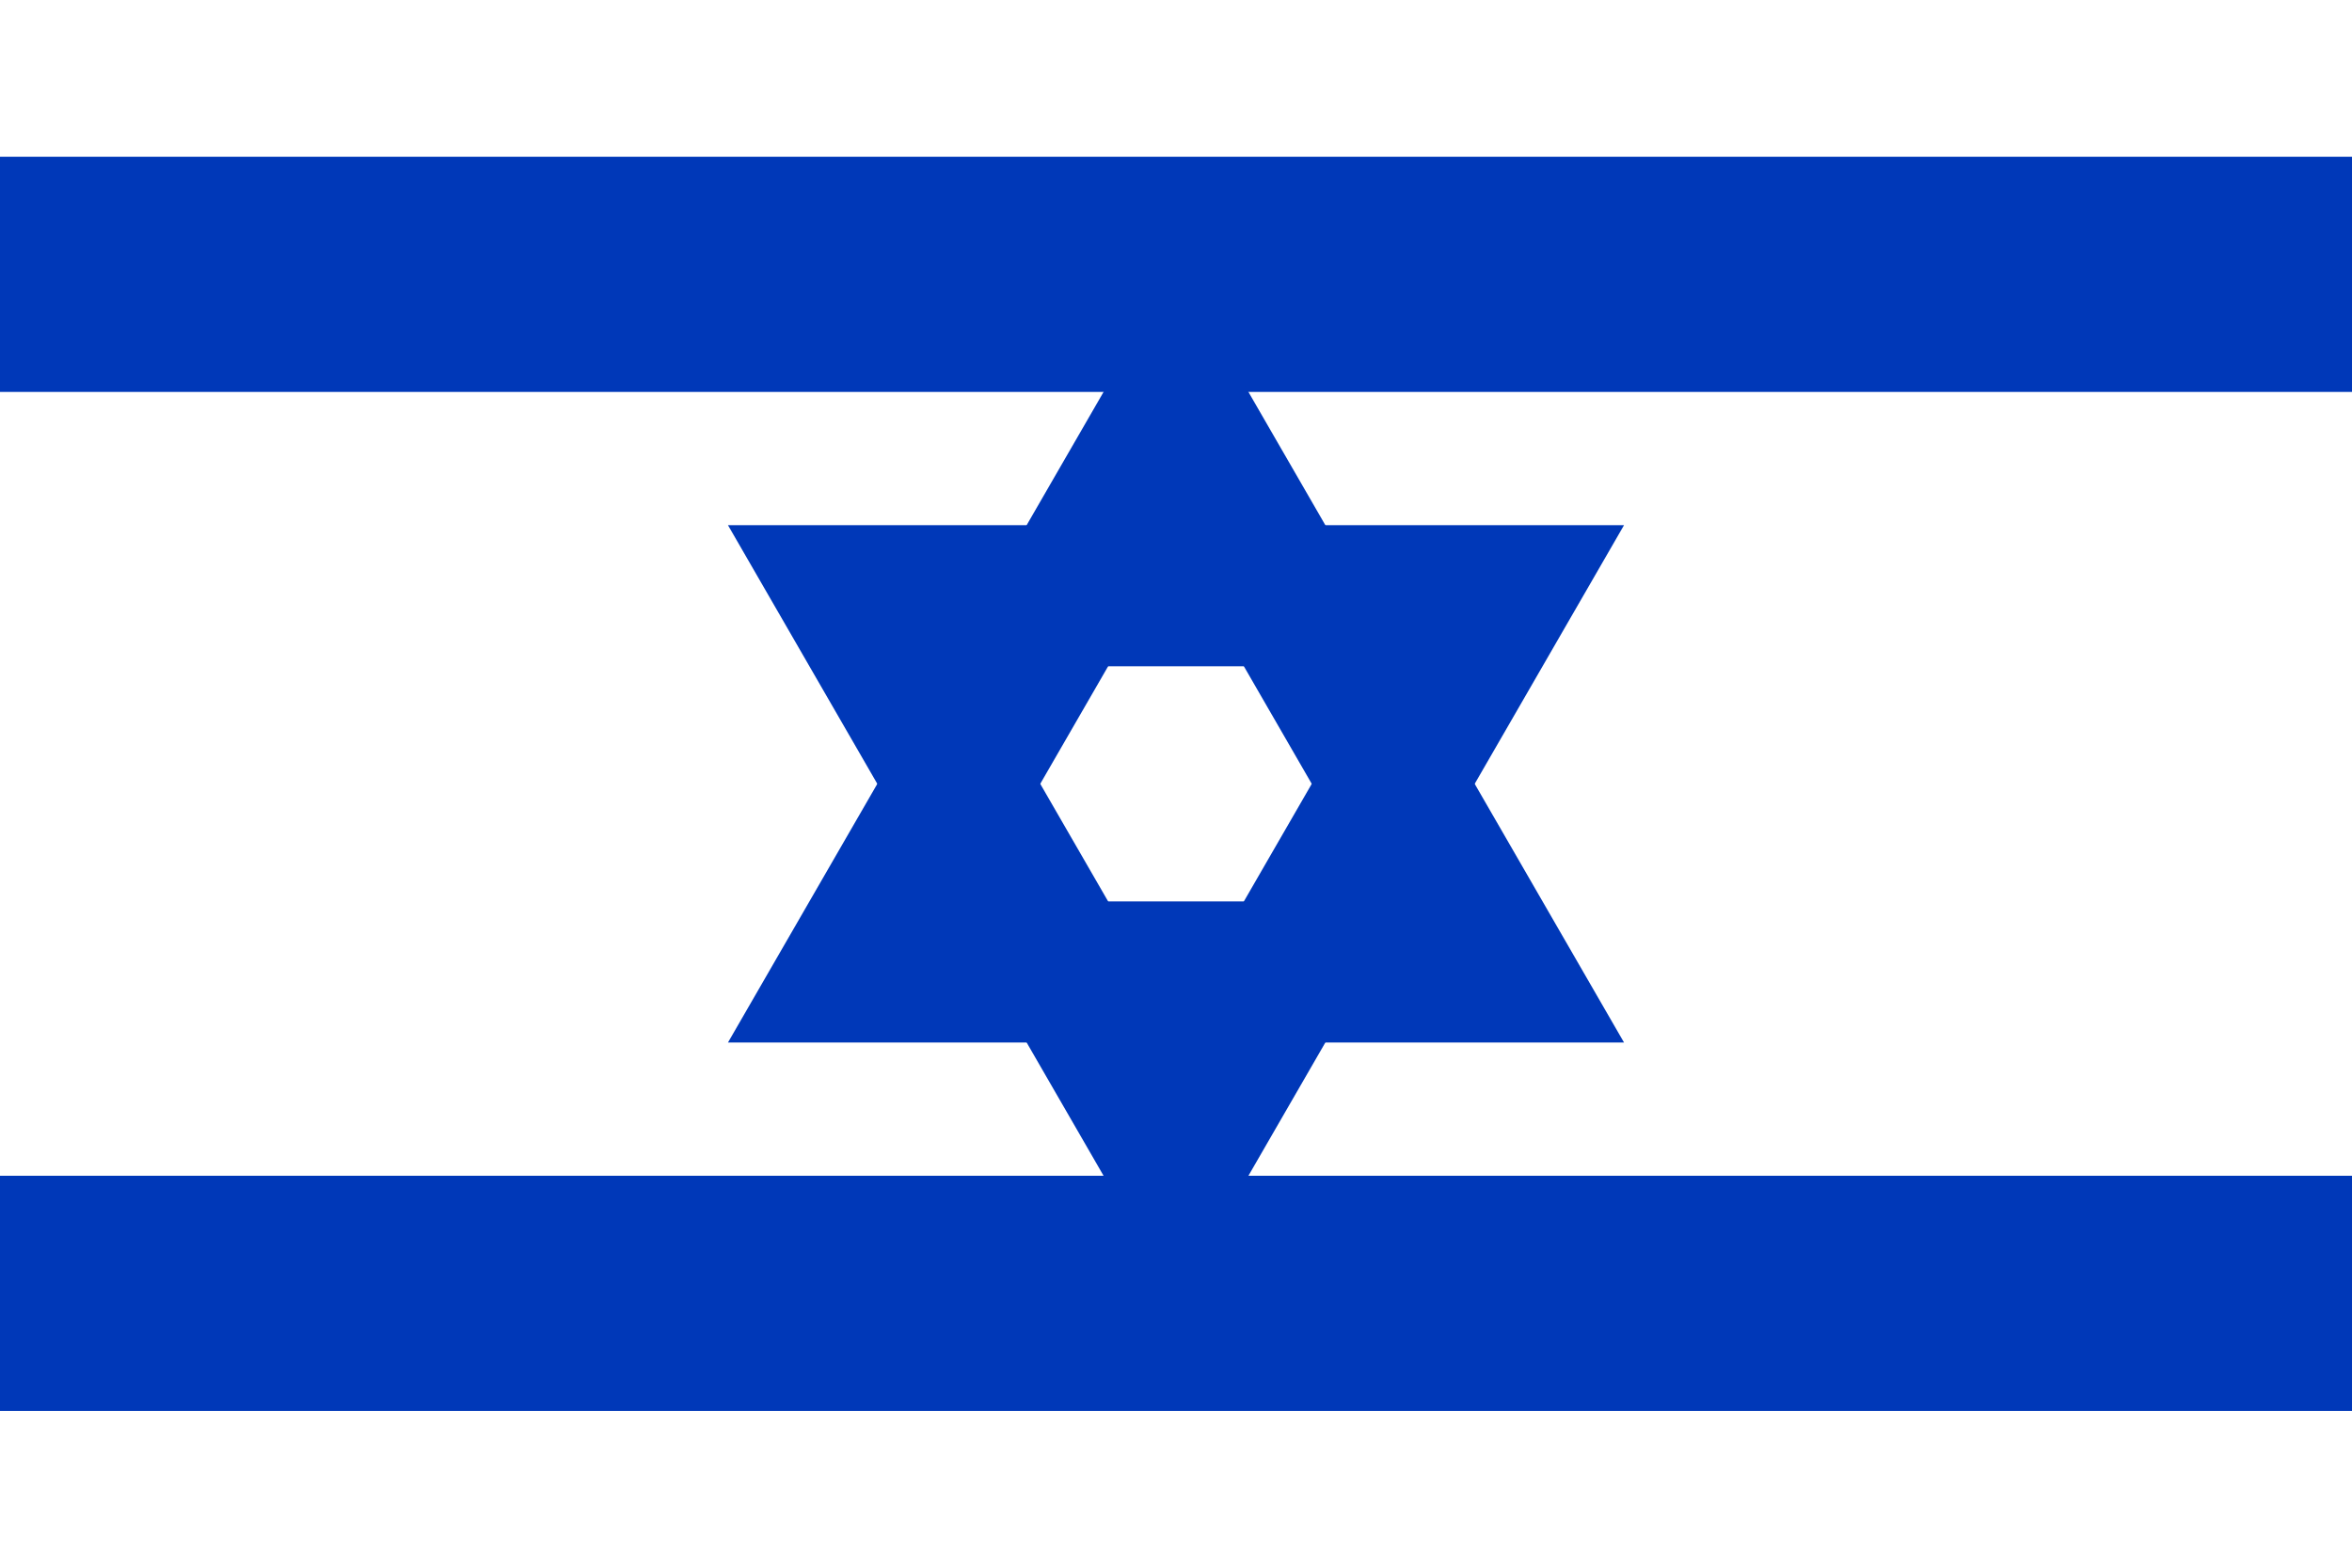
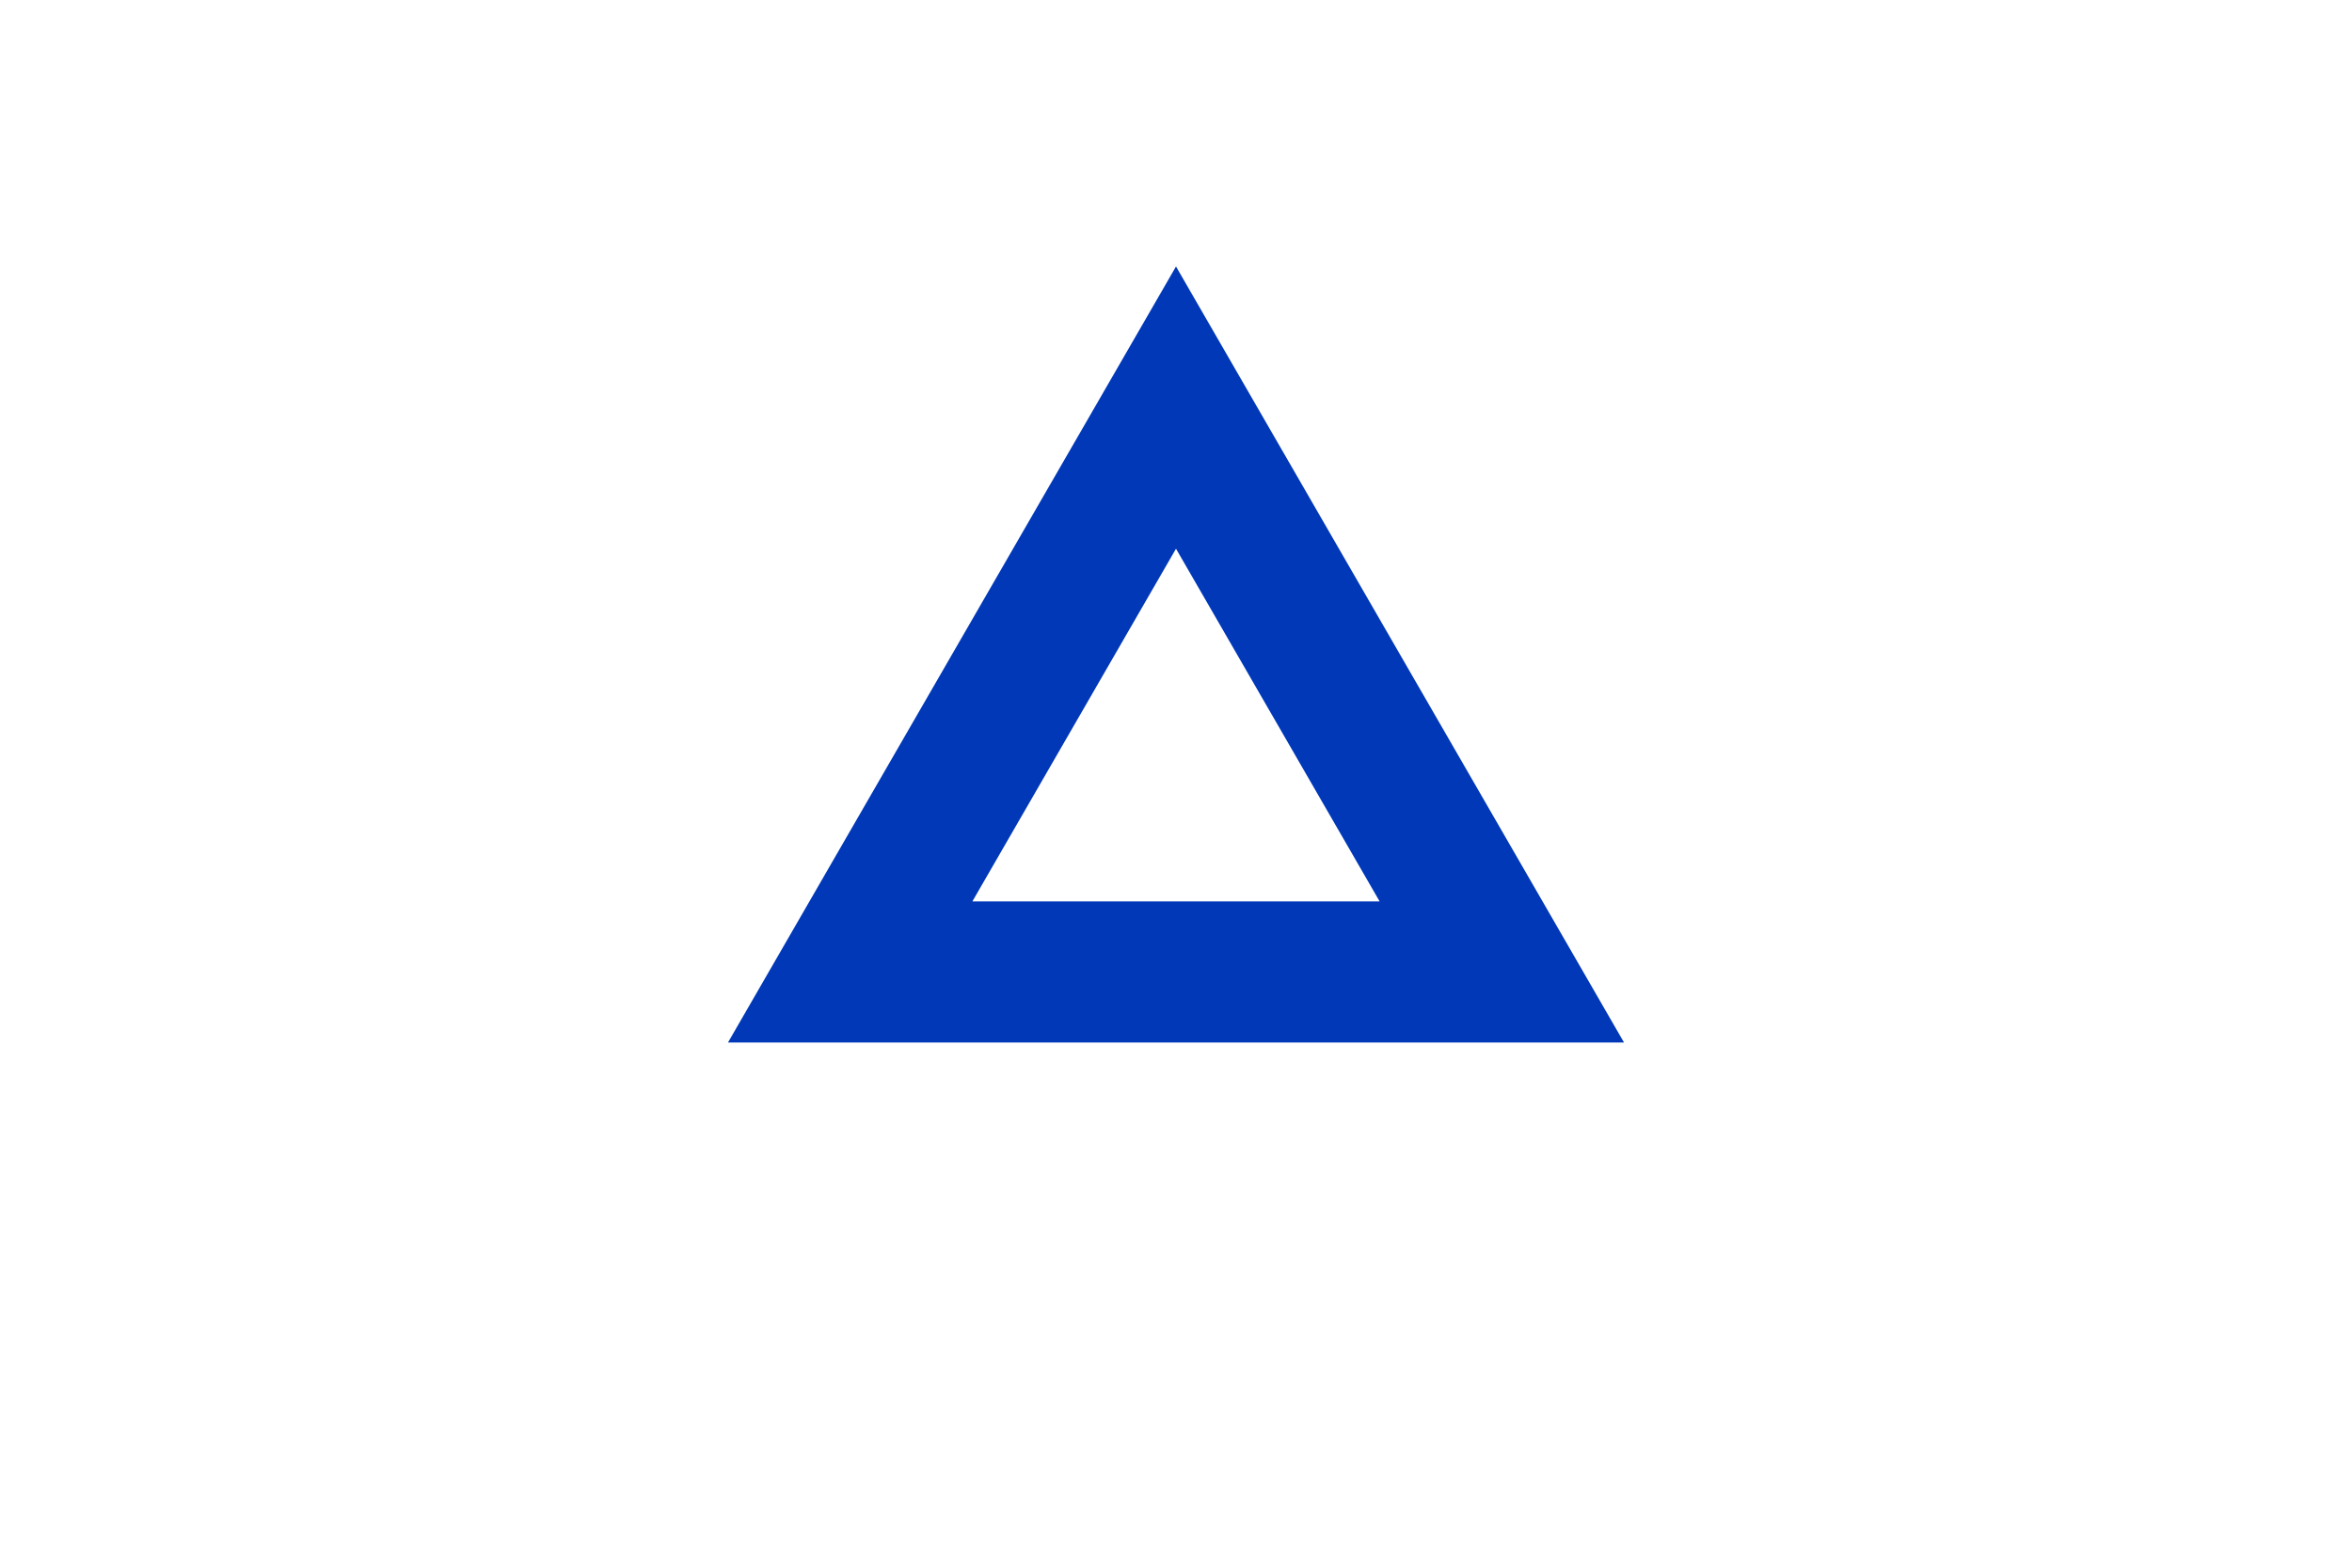
<svg xmlns="http://www.w3.org/2000/svg" width="30" height="20" viewBox="0 0 30 20">
-   <rect width="30" height="20" fill="#fff" />
-   <rect y="2" width="30" height="3" fill="#0038B8" />
-   <rect y="15" width="30" height="3" fill="#0038B8" />
  <g fill="none" stroke="#0038B8" stroke-width="1.8" transform="translate(15 10)">
    <polygon points="0,-4.8 4.156,2.4 -4.156,2.4" />
-     <polygon points="0,4.8 -4.156,-2.4 4.156,-2.4" />
  </g>
</svg>